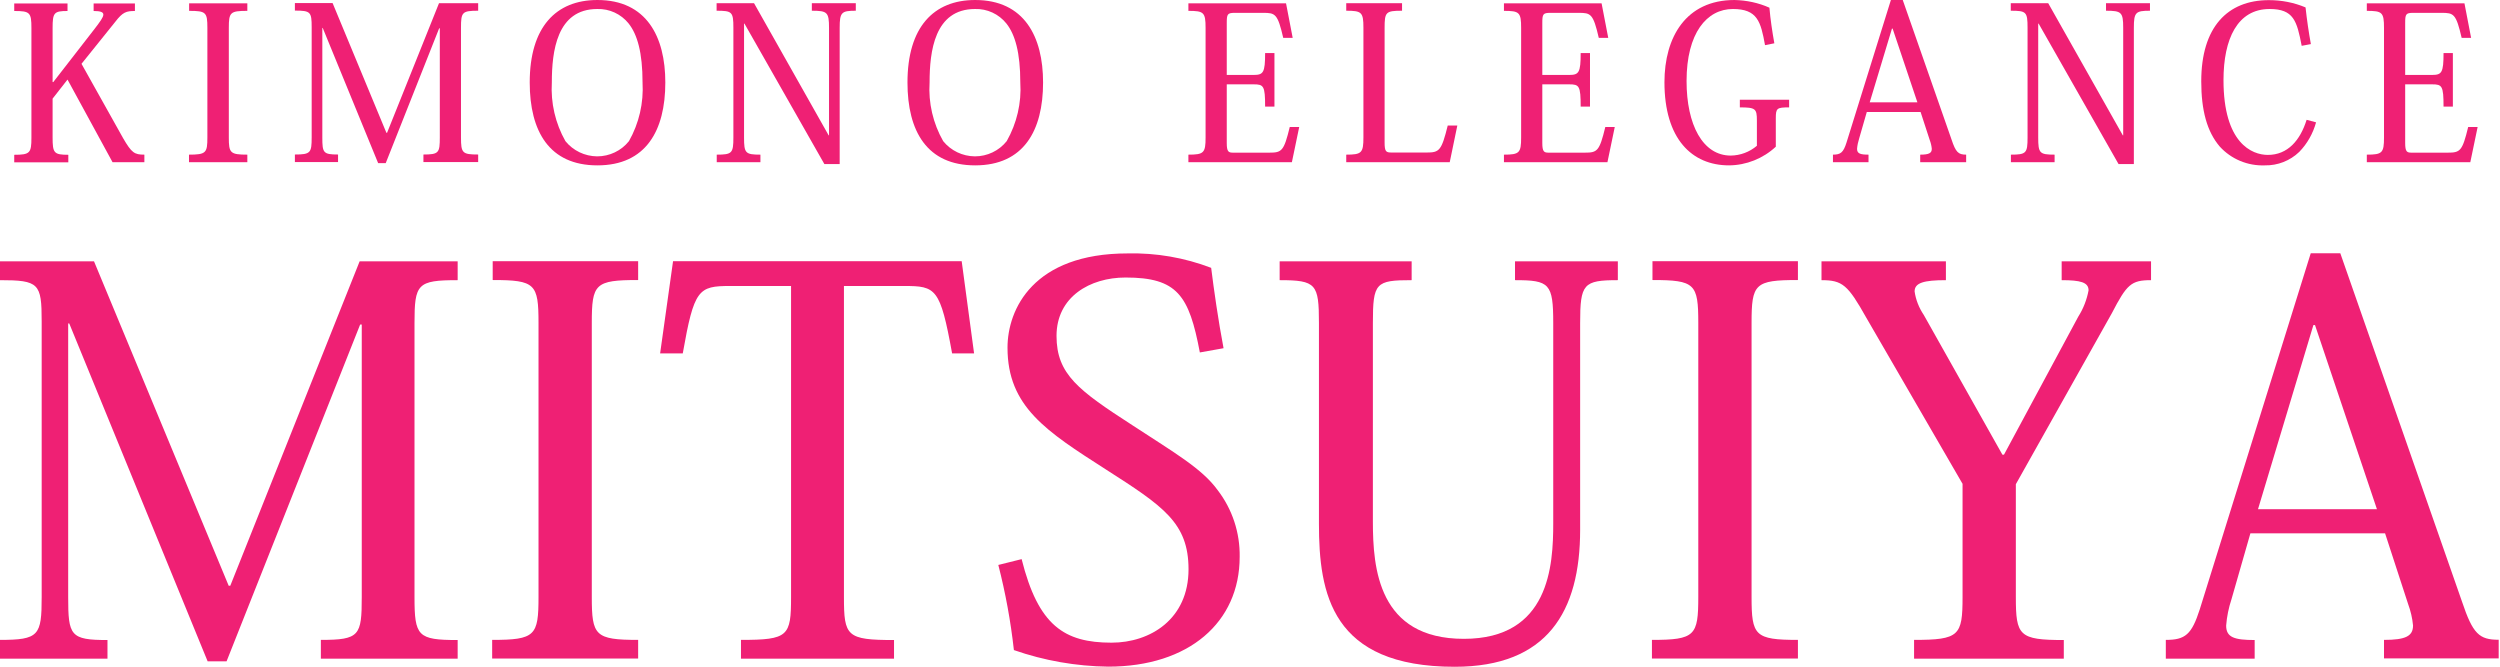
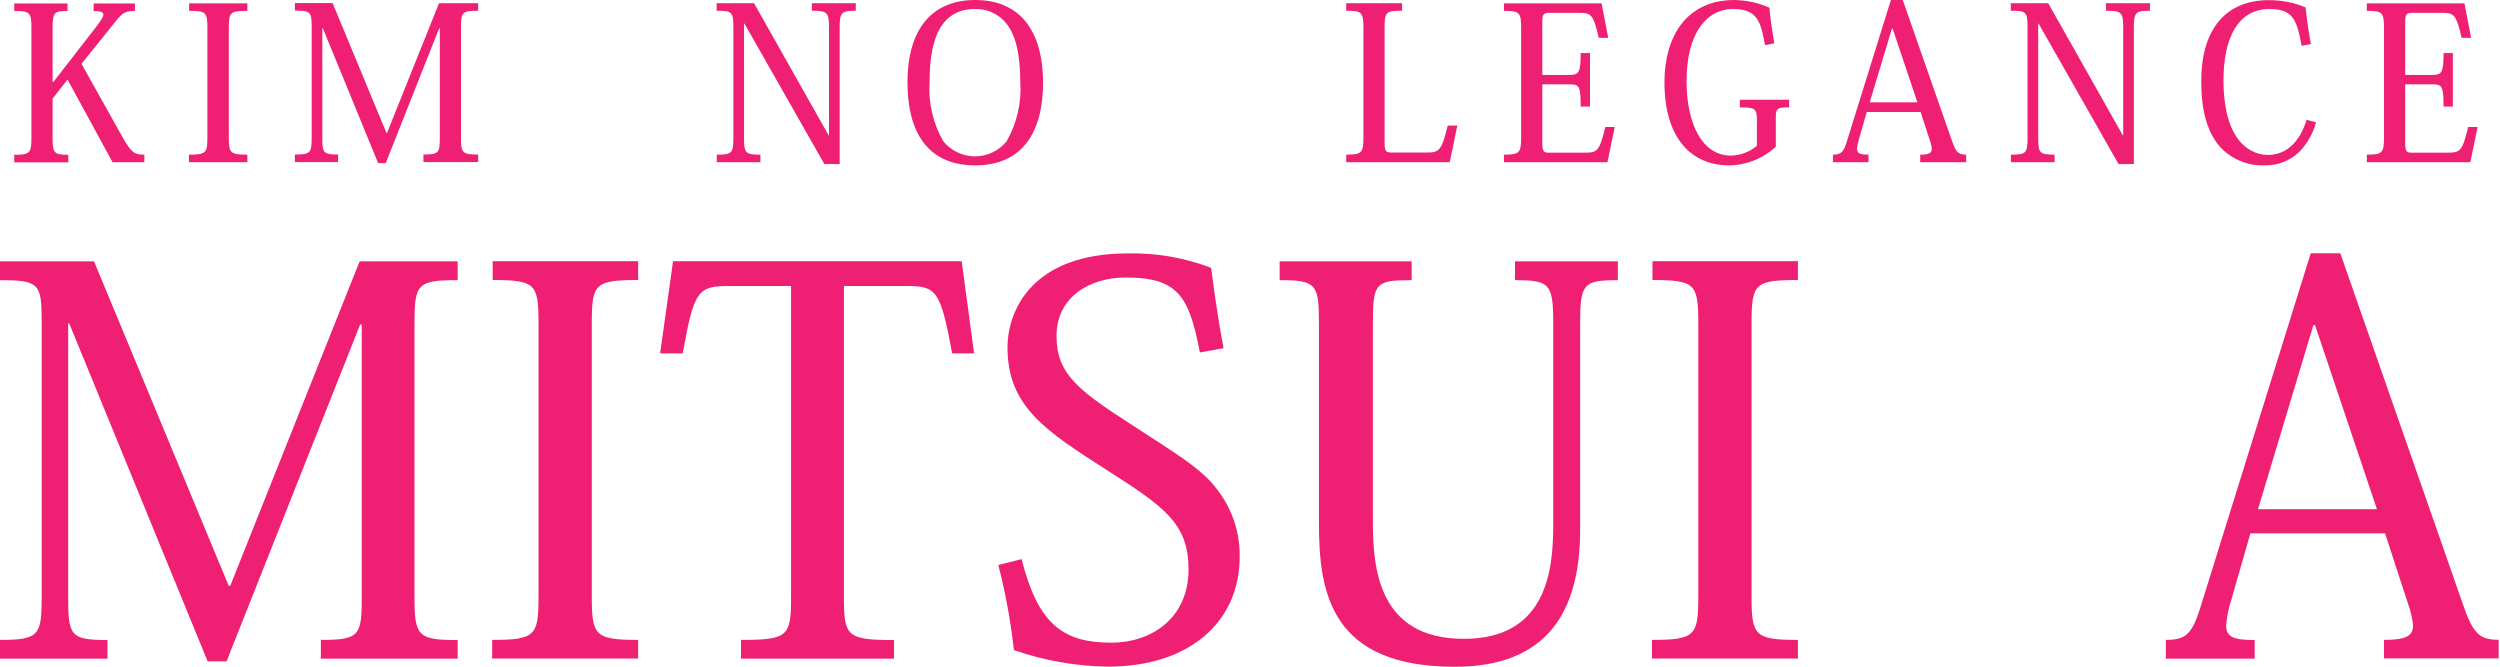
<svg xmlns="http://www.w3.org/2000/svg" version="1.1" id="レイヤー_1" x="0px" y="0px" viewBox="0 0 1875 500" style="enable-background:new 0 0 1875 500;" xml:space="preserve">
  <style type="text/css">
	.st0{fill:#EF2074;}
</style>
  <g transform="matrix(0.999,0,0,0.993,-332.378,447.946)">
    <g>
      <path class="st0" d="M393.9-402.9l31.2,56.1c6.5,11.3,8.6,12.5,16,12.5v5.7h-23.9l-33.8-62.4l-11.2,14.4v29.3    c0,11.8,1,13.1,11.8,13.1v5.7h-40.6v-5.7c11.8,0,12.9-1.3,12.9-12.9v-82.8c0-11.8-1.1-12.9-12.9-12.9v-5.7h40v5.7    c-10.2,0-11.2,1.3-11.2,12.9v40.8h0.5l31.1-40.3c4-5.3,6.5-8.6,6.5-10.7c0-1.9-2.3-2.7-7.3-2.7v-5.7H434v5.7    c-6.5,0-9.1,0.8-14.7,8.1L393.9-402.9z" />
      <path class="st0" d="M474.5-334.3c12.9,0,13.9-1.3,13.9-12.9v-82.8c0-11.8-1-12.9-13.7-12.9v-5.7h43.7v5.7    c-12.9,0-13.9,1.1-13.9,12.9v82.8c0,11.6,1,12.9,13.9,12.9v5.7h-43.8V-334.3z" />
      <path class="st0" d="M662.3-448.7h29.4v5.7c-12.1,0-12.9,1.1-12.9,12.9v82.8c0,11.8,1,12.9,12.9,12.9v5.7h-41.1v-5.7    c11.6,0,12.3-1.3,12.3-12.9v-82.4h-0.5l-40.1,101.8h-5.7l-41.6-102.1h-0.3v82.7c0,11.6,0.6,12.9,11.8,12.9v5.7h-32.4v-5.7    c11.8,0,12.6-1.3,12.6-12.9v-83.3c0-11.5-0.8-12.5-12.6-12.5v-5.7h28.3l40.4,98h0.5L662.3-448.7z" />
-       <path class="st0" d="M730.4-388.8c0-41.9,19.7-62.3,50.8-62.3c36.9,0,51,27.7,51,62.3c0,36.4-14.6,62.6-51,62.6    C745.1-326.2,730.4-351.9,730.4-388.8z M747-388.8c-0.9,15.4,2.6,30.8,10.2,44.3c5.8,7.2,14.5,11.4,23.8,11.5    c9.3,0,18.1-4.2,23.9-11.5c7.6-13.5,11.1-28.9,10.2-44.3c0-22.6-3.9-36.2-10.4-44.5c-5.7-7.2-14.5-11.3-23.6-11    C750.6-444.3,747-412.1,747-388.8z" />
      <path class="st0" d="M898.8-448.7l56,99.8h0.3v-81.2c0-11.8-1.3-12.9-12.9-12.9v-5.7h33v5.7c-10.7,0-12.1,1.1-12.1,12.9v102.9    h-11.5l-60-106.1h-0.3v86.1c0,11.8,1,12.9,12.3,12.9v5.7h-32.8v-5.7c11.5,0,12.5-1.1,12.5-12.9v-83c0-12-1-12.8-12.6-12.8v-5.7    L898.8-448.7z" />
      <path class="st0" d="M1014-388.8c0-41.9,19.7-62.3,50.8-62.3c36.9,0,51,27.7,51,62.3c0,36.4-14.6,62.6-51,62.6    C1028.7-326.2,1014-351.9,1014-388.8z M1030.6-388.8c-1,15.4,2.6,30.9,10.2,44.3c5.8,7.2,14.5,11.4,23.8,11.5    c9.3,0,18.1-4.2,23.9-11.5c7.6-13.5,11.2-28.9,10.2-44.3c0-22.6-3.9-36.2-10.4-44.5c-5.7-7.2-14.5-11.3-23.6-11    C1034.2-444.3,1030.6-412.1,1030.6-388.8z" />
-       <path class="st0" d="M1302.6-328.6h-77.7v-5.7c11.6,0,12.9-1.3,12.9-12.9v-82.8c0-11.8-1.3-12.9-12.9-12.9v-5.7h73.3l5,26.1h-7.1    c-4.2-18.3-6-18.9-15.1-18.9h-21.3c-5.5,0-6,1-6,7.6v39.3h20.2c7.3,0,8.6-1.8,8.6-16.5h7v40.4h-7c0-15.7-1.1-16.8-8.6-16.8h-20.2    v44.3c0,6.6,1.3,7.3,4.7,7.3h27.2c9.4,0,11-1.1,15.4-19.4h7.1L1302.6-328.6z" />
      <path class="st0" d="M1426.8-356.3l-5.7,27.7h-77.7v-5.7c11.6,0,12.9-1.3,12.9-13.1v-82.7c0-11.8-1.3-12.9-12.9-12.9v-5.7h41.9    v5.7c-12.3,0-13.1,1-13.1,13.1v86.4c0,7,1.1,7.6,5.3,7.6h26.2c9.6,0,11.2-1.3,15.9-20.4H1426.8z" />
      <path class="st0" d="M1539.5-328.6h-77.7v-5.7c11.6,0,12.9-1.3,12.9-12.9v-82.8c0-11.8-1.3-12.9-12.9-12.9v-5.7h73.3l5,26.1h-7.1    c-4.2-18.3-6-18.9-15.1-18.9h-21.3c-5.5,0-6,1-6,7.6v39.3h20.2c7.3,0,8.6-1.8,8.6-16.5h7v40.4h-7c0-15.7-1.1-16.8-8.6-16.8h-20.2    v44.3c0,6.6,1.3,7.3,4.7,7.3h27.2c9.4,0,11-1.1,15.4-19.4h7.1L1539.5-328.6z" />
      <path class="st0" d="M1657.8-417c-3.2-17.8-5.7-27.3-24.1-27.3c-19.6,0-34.8,18.1-34.8,54.4c0,33,12.1,56.3,33.2,56.3    c7.2-0.1,14.1-2.7,19.6-7.4v-19.1c0-8.9-1-9.9-12.8-9.9v-5.8h37v5.8c-9.2,0-10,0.6-10,8.2v21.5c-9.5,8.9-22.1,14-35.1,14.1    c-28,0-48.5-20.1-48.5-62.8c0-34.1,16.2-62.1,52.6-62.1c9,0.2,18,2.1,26.2,5.8c0.8,9.2,2.1,17.8,3.7,26.9L1657.8-417z" />
      <path class="st0" d="M1774.6-366.5h-40.4l-5.7,19.9c-0.8,2.6-1.4,5.2-1.6,7.9c0,3.6,2.4,4.4,8.6,4.4v5.7h-26.7v-5.7    c5.8,0,7.8-1.6,10.2-9.2l33.3-107.6h8.9l36.6,105.3c3.2,9.7,5.1,11.5,11,11.5v5.7h-34.5v-5.7c6.5,0,8.7-1.1,8.7-4.4    c-0.2-2.2-0.7-4.4-1.5-6.5L1774.6-366.5z M1772.2-373.8l-18.6-55.7h-0.5l-16.7,55.7H1772.2z" />
      <path class="st0" d="M1870.4-448.7l56,99.8h0.3v-81.2c0-11.8-1.3-12.9-12.9-12.9v-5.7h33v5.7c-10.7,0-12.1,1.1-12.1,12.9v102.9    h-11.5l-60-106.1h-0.3v86.1c0,11.8,1,12.9,12.3,12.9v5.7h-32.8v-5.7c11.5,0,12.5-1.1,12.5-12.9v-83c0-12-1-12.8-12.6-12.8v-5.7    L1870.4-448.7z" />
      <path class="st0" d="M2060.7-416.5c-3.6-18.8-6-27.8-24.1-27.8c-24.1,0-34.6,22.5-34.6,53.7c0,47.6,21.3,56.5,33.3,56.5    c14.9,0,24.3-11,29.1-26.5l7.1,1.9c-2.3,8.4-6.6,16.1-12.6,22.3c-6.9,6.7-16.2,10.4-25.9,10.2c-12.8,0.5-25.2-4.7-33.8-14.2    c-9.6-11.3-13.9-27.3-13.9-49.3c0-40.8,19.6-61.3,50.8-61.3c9.4,0,18.8,1.8,27.5,5.5c1,9.2,2.4,18.9,4,27.7L2060.7-416.5z" />
      <path class="st0" d="M2187.3-328.6h-77.7v-5.7c11.6,0,12.9-1.3,12.9-12.9v-82.8c0-11.8-1.3-12.9-12.9-12.9v-5.7h73.3l5,26.1h-7.1    c-4.2-18.3-6-18.9-15.1-18.9h-21.3c-5.5,0-6,1-6,7.6v39.3h20.2c7.3,0,8.6-1.8,8.6-16.5h7v40.4h-7c0-15.7-1.1-16.8-8.6-16.8h-20.2    v44.3c0,6.6,1.3,7.3,4.7,7.3h27.2c9.4,0,11-1.1,15.4-19.4h7.1L2187.3-328.6z" />
      <path class="st0" d="M602.7-253.7h73.6v14.2c-30.3,0-32.4,2.8-32.4,32.4v207c0,29.5,2.4,32.4,32.4,32.4v14.1H573.6V32.2    c29.1,0,30.7-3.2,30.7-32.4v-205.8h-1.2L502.8,48.4h-14.2L384.7-206.8h-0.8V-0.1c0,29.1,1.6,32.4,29.5,32.4v14.1h-80.9V32.2    c29.5,0,31.5-3.2,31.5-32.4v-208.2c0-28.7-2-31.1-31.5-31.1v-14.2h70.8l101.1,245h1.2L602.7-253.7z" />
      <path class="st0" d="M702.2,32.2c32.4,0,34.8-3.2,34.8-32.4v-207c0-29.5-2.4-32.4-34.4-32.4v-14.2h109.2v14.2    c-32.4,0-34.8,2.8-34.8,32.4v207c0,29.1,2.4,32.4,34.8,32.4v14.1H702.2L702.2,32.2z" />
      <path class="st0" d="M966.3-235.1V-0.1c0,29.5,2,32.4,37.6,32.4v14.1H889V32.2c35.6,0,37.6-2.8,37.6-32.4v-234.9h-45.7    c-23.9,0-27.1,2.4-35.6,50.9h-17l9.7-69.6h216.7l9.3,69.6h-16.5c-8.9-49.3-12.1-50.9-36-50.9H966.3z" />
      <path class="st0" d="M1099.7-28.8c12.5,50.1,31.9,63.1,67.5,63.1c29.1,0,57.8-17.8,57.8-55.4c0-35.2-19-47.7-62.3-75.6    c-44.5-28.7-73.6-47.3-73.6-91.8c0-29.1,19.4-71.2,90.2-71.2c21.4-0.5,42.7,3.2,62.7,10.9c2,16.2,5.3,39.6,9.3,60.7l-17.8,3.2    c-8.1-43.3-17-56.6-55.8-56.6c-26.7,0-51.8,14.6-51.8,44.1c0,29.1,16.6,41.2,57,67.5c31.9,21,52.2,32.7,63.9,48.9    c11.1,14.5,16.9,32.3,16.6,50.5c0,49.3-38,82.9-98.7,82.9c-24.1-0.3-48-4.5-70.8-12.5c-2.4-21.7-6.3-43.2-11.7-64.3L1099.7-28.8z" />
      <path class="st0" d="M1363.4-57.2c0,35.2,4,88.6,68.3,88.6c64.3,0,67.1-55.4,67.1-87.3v-151.2c0-29.9-2.8-32.4-28.7-32.4v-14.2    h77.2v14.2c-25.9,0-28.3,2.8-28.3,32.4v156.1c0,61.9-24.7,103.5-94.2,103.5c-92.6,0-101.9-55.4-101.9-108v-151.6    c0-29.5-2-32.4-29.5-32.4v-14.2h99.1v14.2c-27.1,0-29.1,2-29.1,32.4L1363.4-57.2z" />
      <path class="st0" d="M1572.9,32.2c32.4,0,34.8-3.2,34.8-32.4v-207c0-29.5-2.4-32.4-34.4-32.4v-14.2h109.2v14.2    c-32.4,0-34.8,2.8-34.8,32.4v207c0,29.1,2.4,32.4,34.8,32.4v14.1h-109.6L1572.9,32.2z" />
-       <path class="st0" d="M1806.2-85.5l-72.4-125.7c-13.8-24.7-17.8-28.3-33.6-28.3v-14.2h93.4v14.2c-16.6,0-23.5,2-23.5,8.5    c0.9,6.4,3.3,12.4,6.9,17.8l59,105.5h1.2l55.8-104.3c3.8-6,6.4-12.8,7.7-19.8c0-6.1-6.1-7.7-20.2-7.7v-14.2h67.1v14.2    c-15,0-18.2,3.2-29.5,25.1l-72,129v85.3c0,29.1,2.4,32.4,36,32.4v14.1h-112.4V32.2c34,0,36.4-3.2,36.4-32.4V-85.5z" />
      <path class="st0" d="M2123.3-48.3h-101.1L2008,1.5c-2.1,6.4-3.5,13.1-4,19.9c0,8.9,6.1,10.9,21.4,10.9v14.1h-66.7V32.2    c14.6,0,19.4-4,25.5-23.1l83.3-268.9h22.2l91.4,263.2c8.1,24.3,12.9,28.7,27.5,28.7v14.1h-86.1V32.2c16.2,0,21.8-2.8,21.8-10.9    c-0.5-5.5-1.8-11-3.7-16.2L2123.3-48.3z M2117.2-66.5l-46.5-139.1h-1.2l-41.6,139.1H2117.2z" />
    </g>
  </g>
</svg>